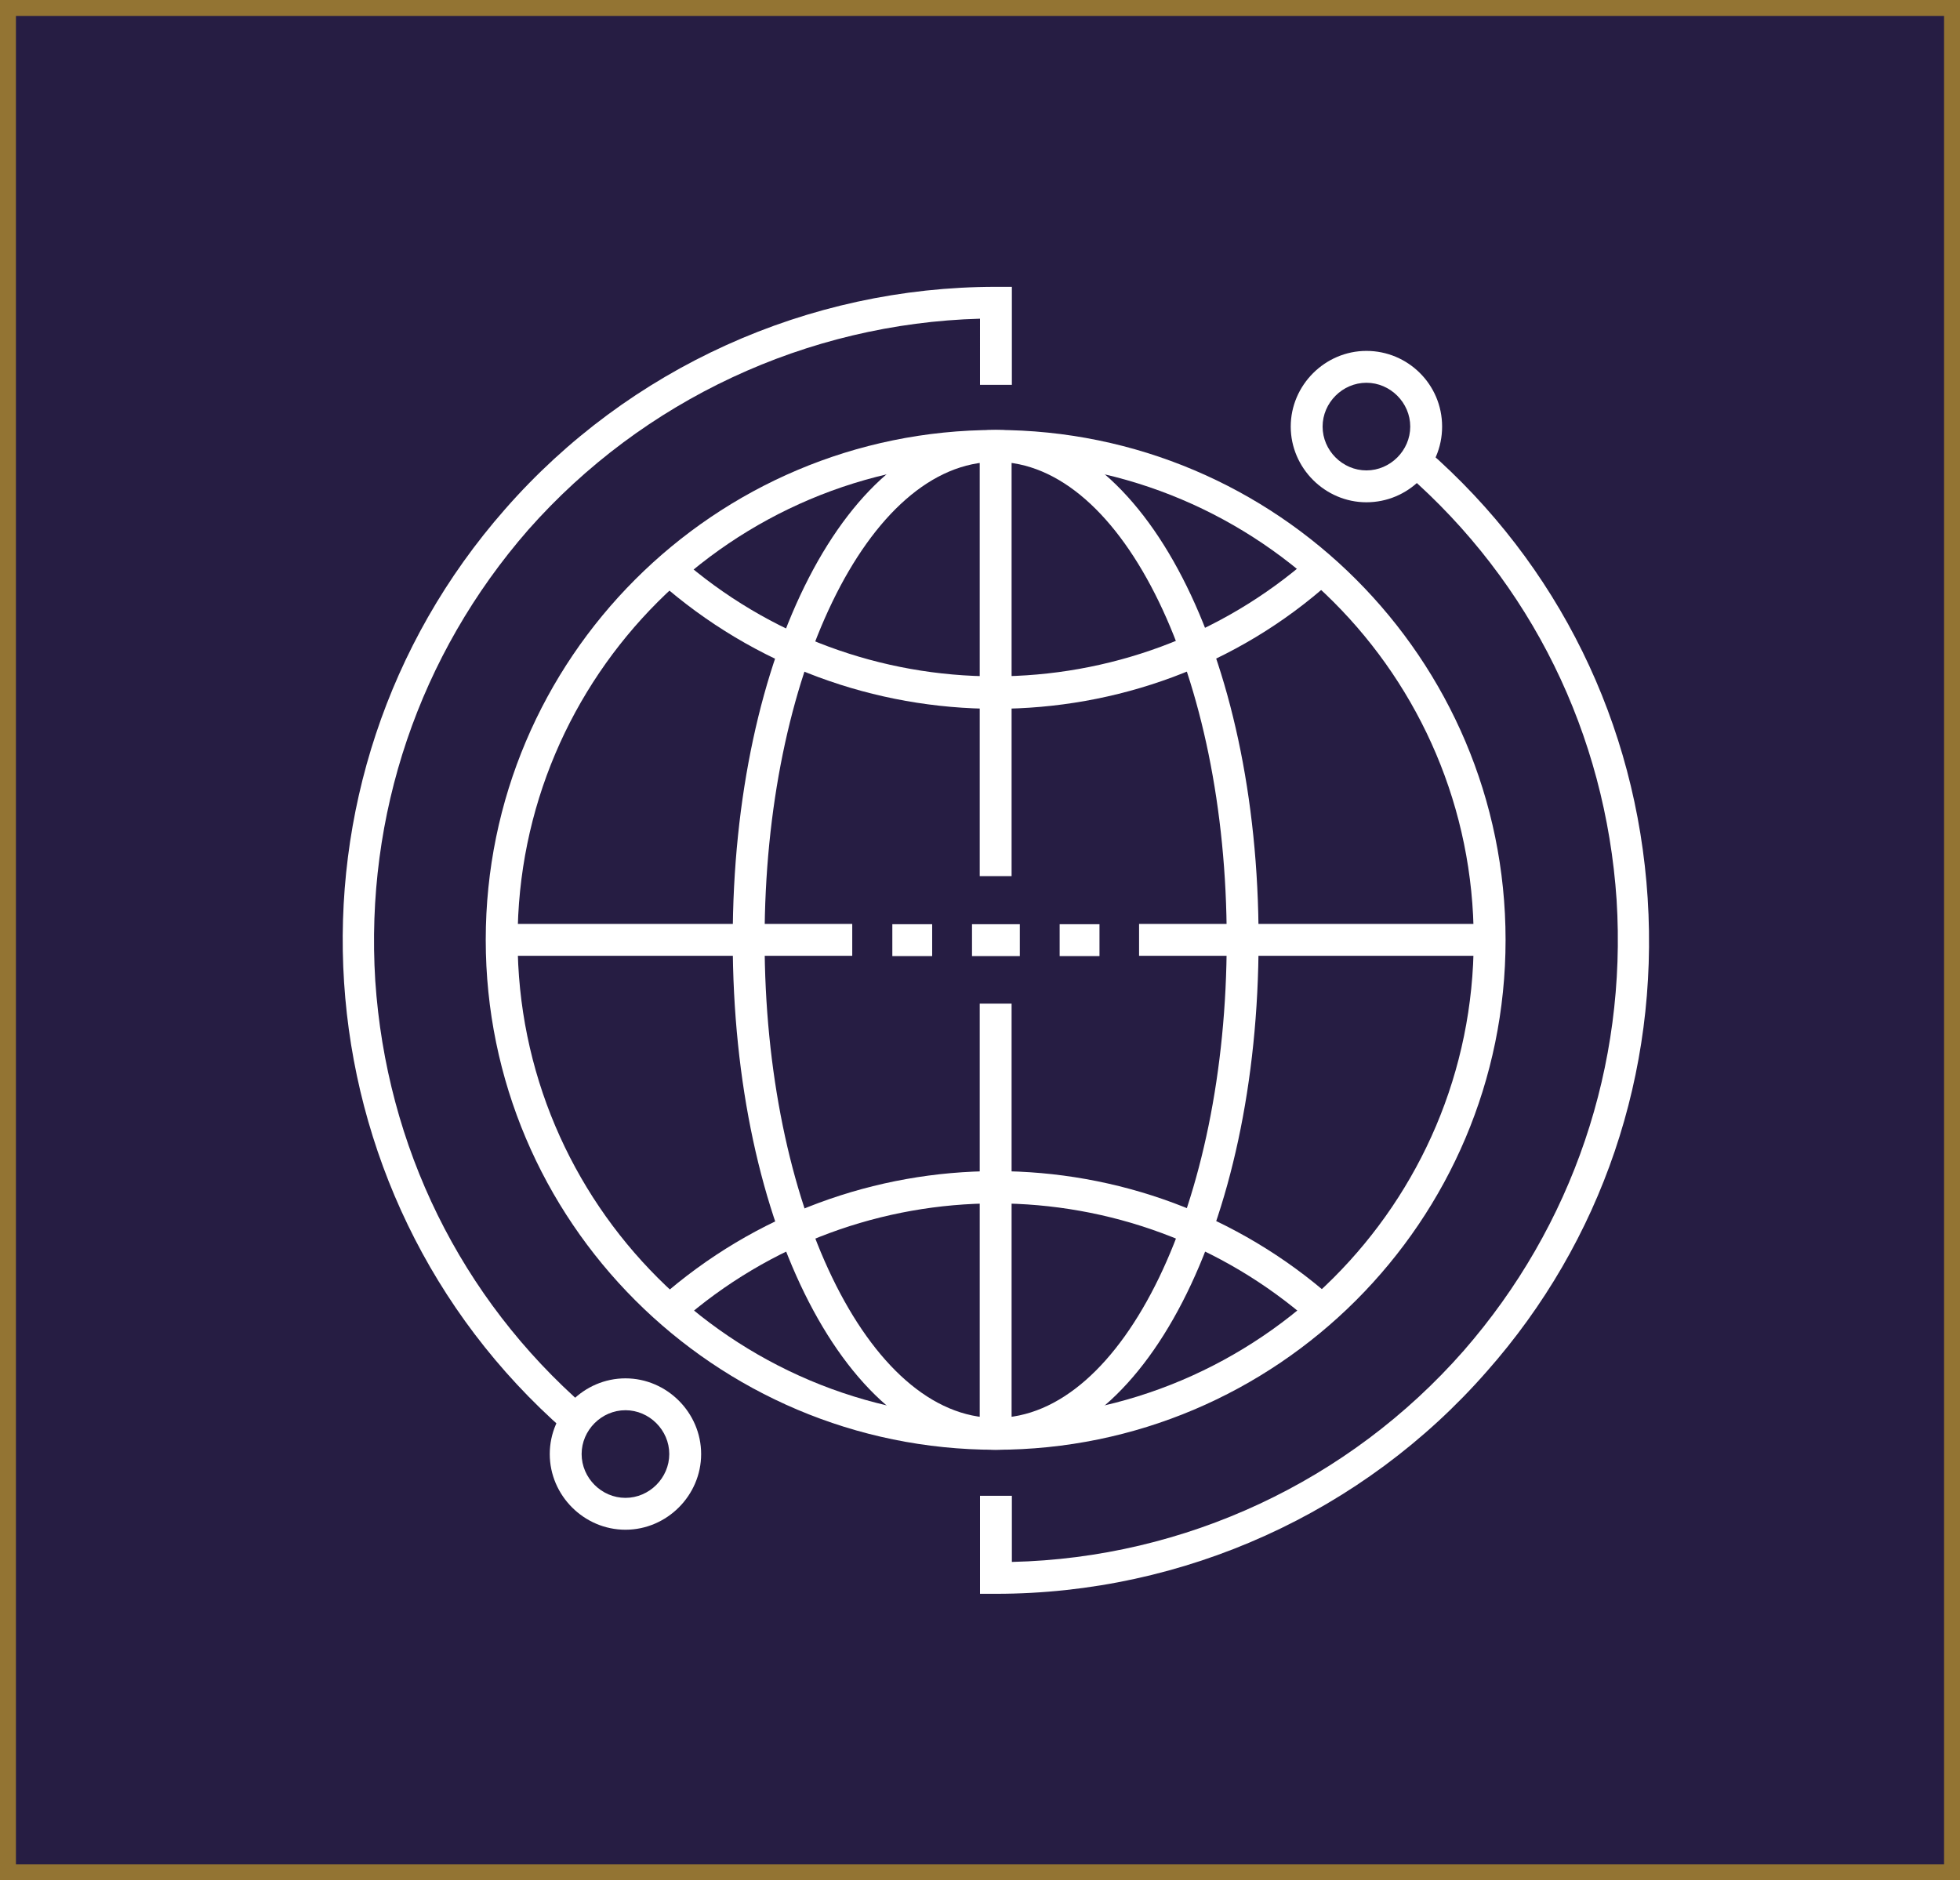
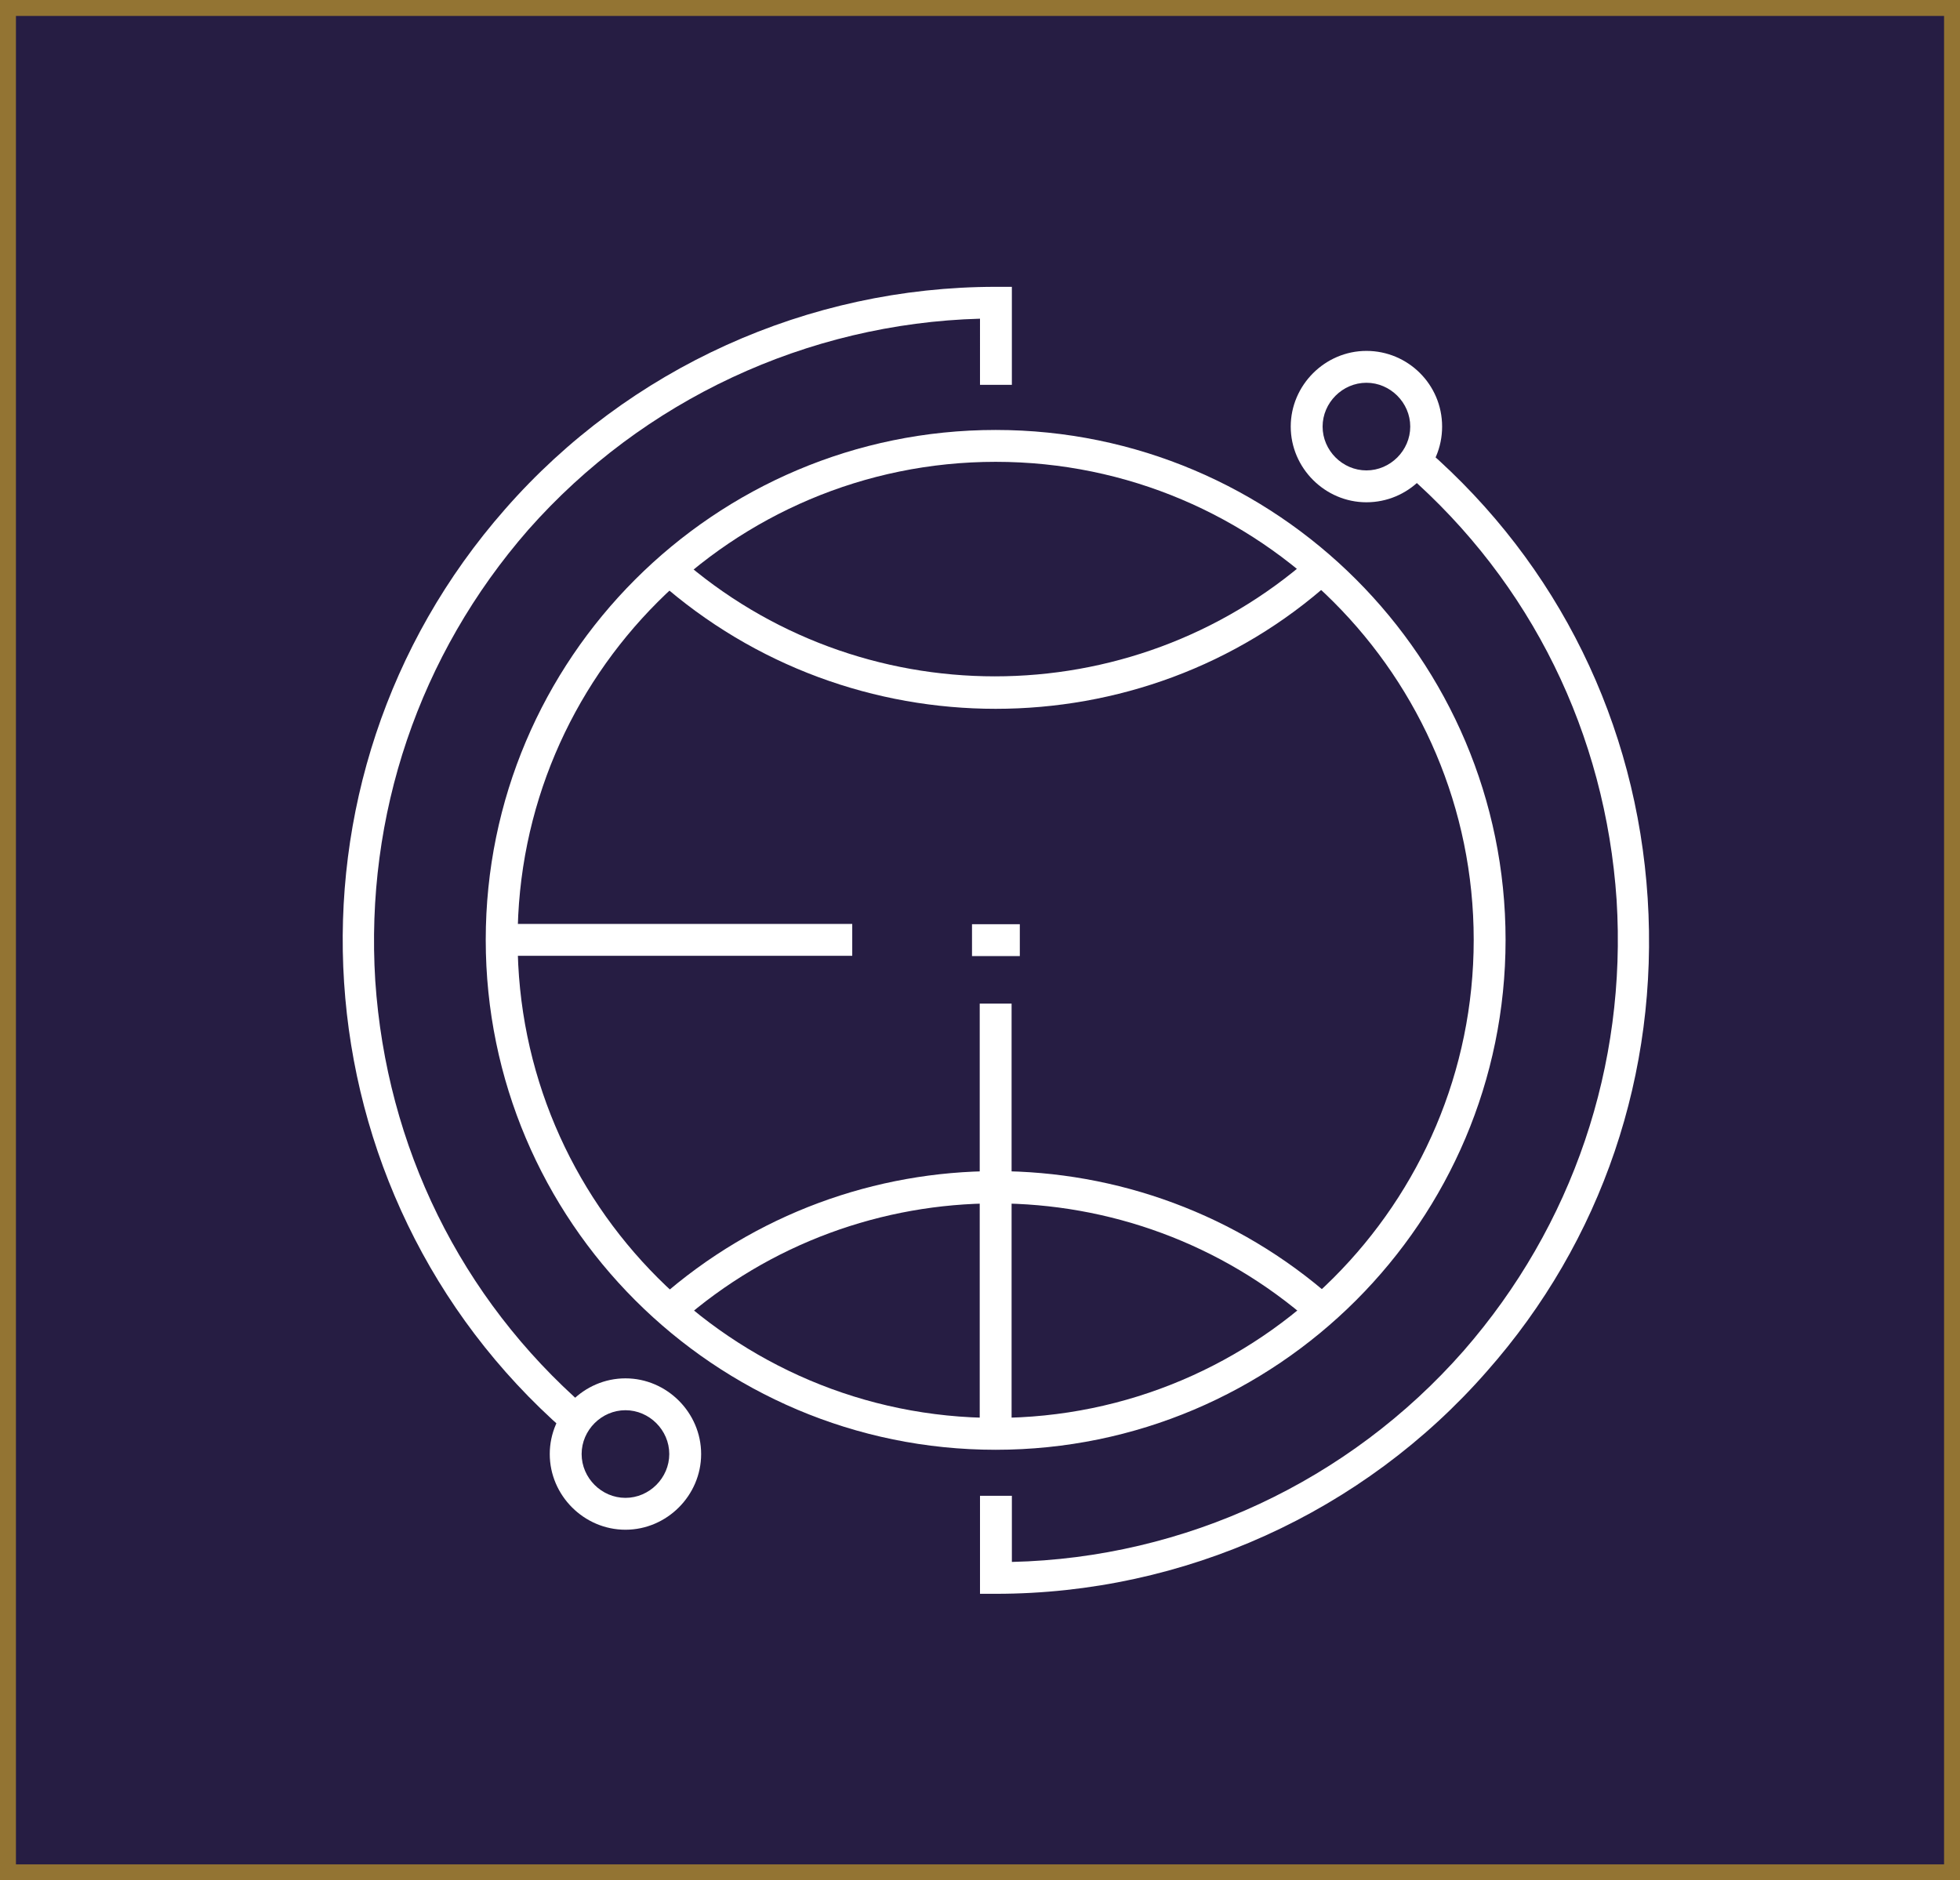
<svg xmlns="http://www.w3.org/2000/svg" version="1.1" id="Layer_1" x="0px" y="0px" viewBox="0 0 246 236" style="enable-background:new 0 0 246 236;" xml:space="preserve">
  <style type="text/css">
	.st0{fill:#261D43;}
	.st1{fill:#937433;}
	.st2{fill:#FFFFFF;}
</style>
  <g id="Group_1043" transform="translate(-160 -1367)">
    <g id="Rectangle_84" transform="translate(160 1367)">
      <rect class="st0" width="246" height="236" />
      <path class="st1" d="M246,236H0V0h246V236z M2,234h242V2H2V234z" />
    </g>
    <g id="Group_515" transform="translate(-497 -80)">
      <g id="Group_514" transform="translate(702 1485)">
        <g id="Group_510" transform="translate(80 7.742)">
          <path class="st2" d="M0,154.3C0,154.3,0,154.3,0,154.3l-2,0v-12.3h4v8.3c21.7-0.5,42.3-10.1,56.7-26.5      C72.4,108.1,79.2,88,77.9,67.2c-1.4-20.8-10.7-39.8-26.4-53.5l2.6-3c16.5,14.4,26.3,34.4,27.7,56.3c1.4,21.9-5.7,43-20.2,59.4      C46.1,144.1,23.6,154.3,0,154.3z" />
          <path class="st2" d="M46.5,17.3c-5.2,0-9.5-4.3-9.5-9.5s4.3-9.5,9.5-9.5S56,2.5,56,7.8S51.7,17.3,46.5,17.3z M46.5,2.3      c-3,0-5.5,2.5-5.5,5.5s2.5,5.5,5.5,5.5S52,10.8,52,7.8S49.5,2.3,46.5,2.3z" />
        </g>
        <g id="Group_511">
          <path class="st2" d="M25.9,141.6c-34-29.8-37.4-81.7-7.5-115.7C33.9,8.2,56.4-2,80-2c0,0,0,0,0,0l2,0v12.3h-4V2      C56.3,2.6,35.7,12.2,21.3,28.5C7.6,44.2,0.8,64.3,2.1,85.1c1.4,20.8,10.7,39.8,26.4,53.5L25.9,141.6z" />
          <path class="st2" d="M33.5,154c-5.2,0-9.5-4.3-9.5-9.5s4.3-9.5,9.5-9.5s9.5,4.3,9.5,9.5S38.7,154,33.5,154z M33.5,139      c-3,0-5.5,2.5-5.5,5.5s2.5,5.5,5.5,5.5s5.5-2.5,5.5-5.5S36.5,139,33.5,139z" />
        </g>
        <g id="Group_513" transform="translate(18.065 18.065)">
          <path class="st2" d="M61.9,125.9c-35.3,0-64-28.7-64-64c0-35.3,28.7-64,64-64c35.3,0,64,28.7,64,64      C125.9,97.2,97.2,125.9,61.9,125.9z M61.9,1.9c-33.1,0-60,26.9-60,60s26.9,60,60,60s60-26.9,60-60S95,1.9,61.9,1.9z" />
          <path class="st2" d="M61.9,32.9c-15.1,0-30.2-5.3-42.3-16l2.6-3c22.6,19.9,56.6,19.9,79.2,0l2.6,3C92.1,27.6,77,32.9,61.9,32.9z      " />
          <path class="st2" d="M101.5,109.9c-22.6-19.9-56.6-19.9-79.2,0l-2.6-3c24.1-21.3,60.4-21.3,84.5,0L101.5,109.9z" />
-           <path class="st2" d="M61.9,125.9c-18.5,0-33-28.1-33-64s14.5-64,33-64s33,28.1,33,64S80.4,125.9,61.9,125.9z M61.9,1.9      c-16,0-29,26.9-29,60s13,60,29,60c16,0,29-26.9,29-60S77.9,1.9,61.9,1.9z" />
          <g id="Group_512" transform="translate(49.032 61.935)">
-             <rect x="-0.1" y="-2" class="st2" width="5" height="4" />
            <rect x="9.9" y="-2" class="st2" width="6" height="4" />
-             <rect x="20.9" y="-2" class="st2" width="5" height="4" />
          </g>
-           <rect x="79.9" y="59.9" class="st2" width="44" height="4" />
          <rect x="-0.1" y="59.9" class="st2" width="44" height="4" />
-           <rect x="59.9" y="-0.1" class="st2" width="4" height="54" />
          <rect x="59.9" y="69.9" class="st2" width="4" height="54" />
        </g>
      </g>
    </g>
  </g>
</svg>